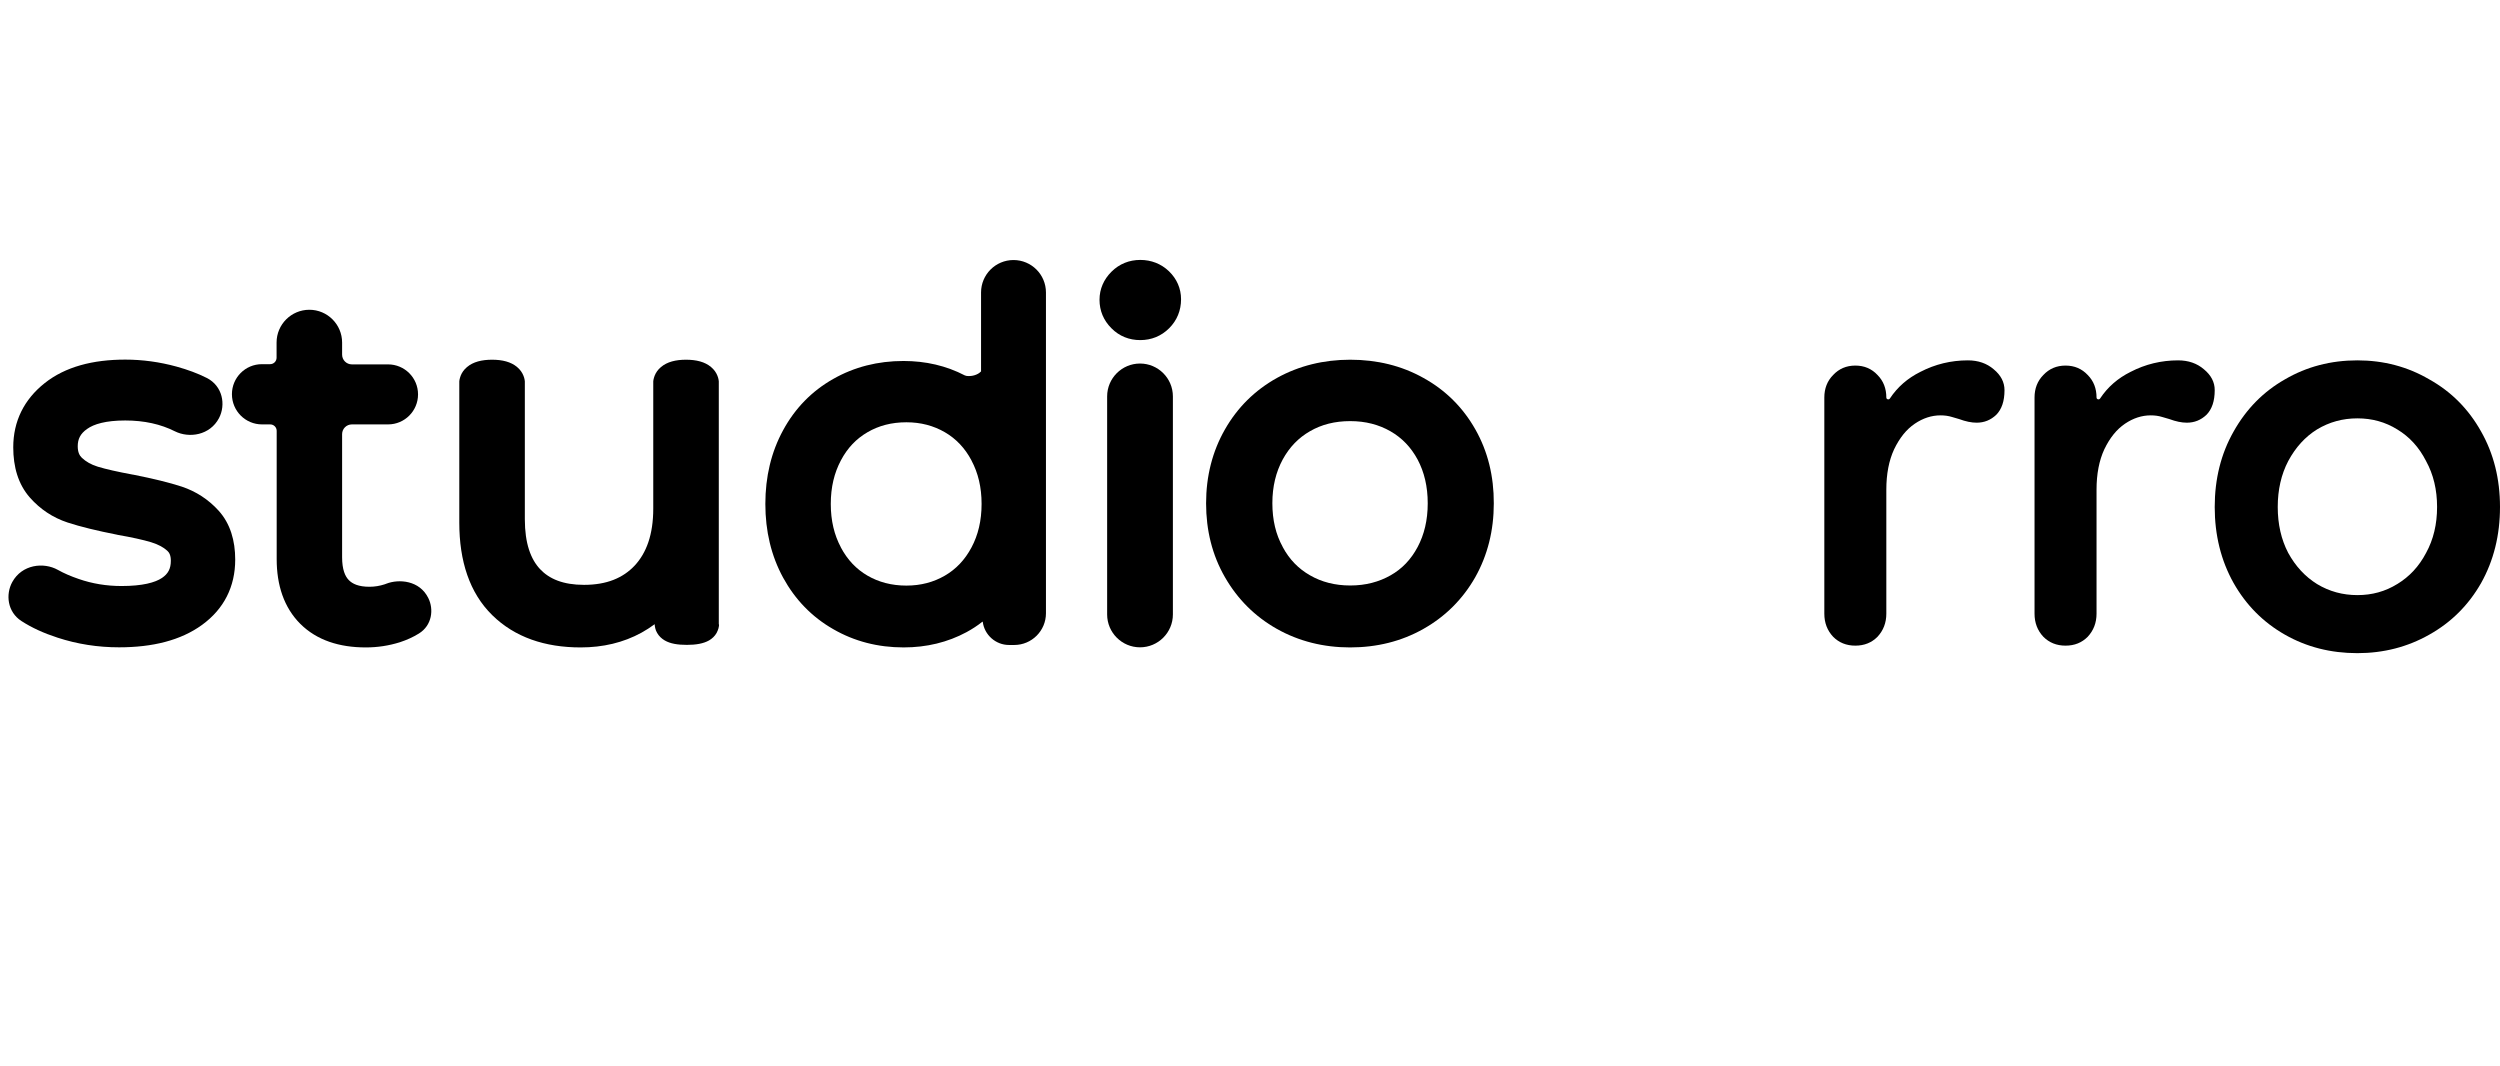
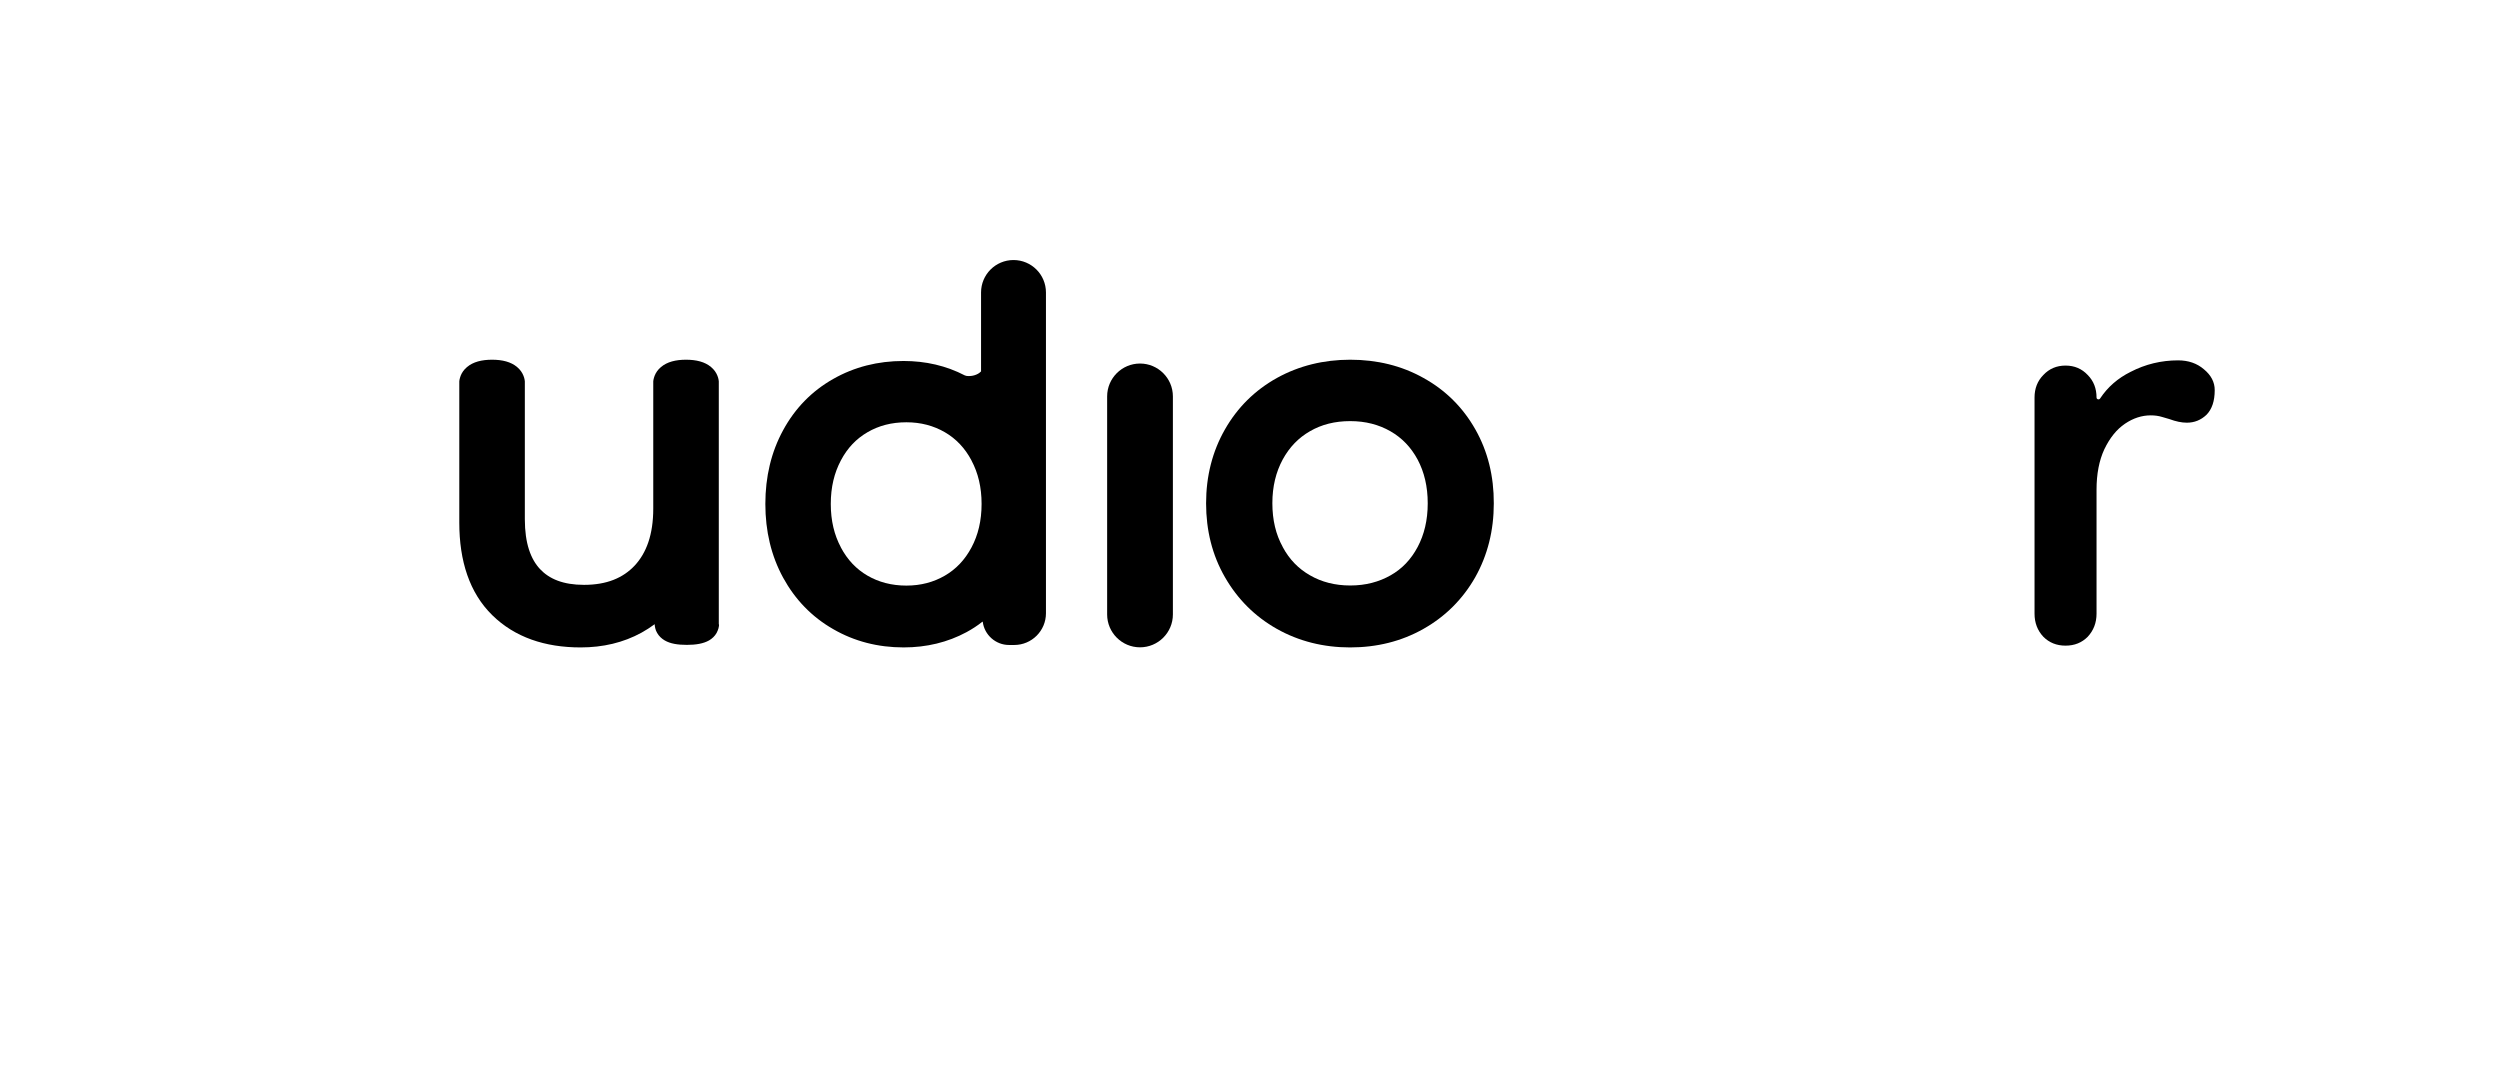
<svg xmlns="http://www.w3.org/2000/svg" width="333" height="142" viewBox="0 0 333 142" fill="none">
-   <path d="M15.863 86.223C20.312 86.223 24.07 85.305 26.923 83.228C29.833 81.109 31.33 78.143 31.33 74.541C31.33 72.013 30.681 69.752 29.127 68.029C27.771 66.532 26.118 65.458 24.225 64.823C22.544 64.272 20.383 63.749 17.756 63.227H17.727C15.665 62.845 14.111 62.492 13.038 62.167C12.12 61.885 11.427 61.475 10.905 60.98C10.58 60.67 10.354 60.218 10.354 59.441C10.354 58.494 10.693 57.774 11.597 57.138C12.501 56.489 14.083 56.008 16.682 56.008C19.225 56.008 21.414 56.503 23.293 57.449C25.214 58.41 27.968 57.972 29.169 55.697C30.102 53.918 29.664 51.417 27.545 50.344C26.344 49.736 25.002 49.242 23.519 48.832C21.259 48.211 18.971 47.9 16.682 47.9C12.374 47.9 8.701 48.847 5.947 51.036C3.206 53.211 1.765 56.107 1.765 59.582C1.765 62.181 2.415 64.498 3.983 66.278C5.353 67.831 7.034 68.947 8.998 69.597C10.721 70.162 12.939 70.699 15.595 71.222L15.637 71.236C17.572 71.575 19.055 71.9 20.129 72.225C21.089 72.521 21.782 72.903 22.276 73.355C22.544 73.595 22.756 73.962 22.756 74.697C22.756 75.756 22.389 76.434 21.57 76.985C20.666 77.592 18.999 78.058 16.188 78.058C14.196 78.058 12.289 77.748 10.467 77.112C9.436 76.759 8.518 76.363 7.712 75.911C5.791 74.838 2.924 75.191 1.638 77.522C0.734 79.16 0.974 81.505 2.853 82.72C4.223 83.61 5.834 84.344 7.67 84.938C10.297 85.799 13.038 86.223 15.863 86.223Z" fill="black" />
-   <path d="M34.905 56.531H35.992C36.473 56.531 36.854 56.912 36.854 57.392V74.47C36.854 77.931 37.815 80.912 40.004 83.101C42.208 85.291 45.216 86.237 48.719 86.237C50.273 86.237 51.785 86.011 53.268 85.545C54.172 85.248 55.02 84.867 55.796 84.386C57.576 83.285 57.788 81.138 57.054 79.669C55.895 77.296 53.141 77.098 51.46 77.748C51.389 77.776 51.304 77.804 51.234 77.832C50.584 78.044 49.906 78.157 49.214 78.157C47.745 78.157 46.94 77.762 46.459 77.267C45.965 76.759 45.569 75.869 45.569 74.216V57.83C45.569 57.11 46.149 56.531 46.869 56.531H51.686C53.904 56.531 55.683 54.737 55.683 52.533C55.683 50.316 53.889 48.536 51.686 48.536H46.869C46.149 48.536 45.569 47.956 45.569 47.236V45.626C45.569 43.224 43.62 41.261 41.205 41.261C38.803 41.261 36.84 43.21 36.84 45.626V47.646C36.84 48.126 36.458 48.507 35.978 48.507H34.891C32.673 48.507 30.893 50.301 30.893 52.505C30.893 54.737 32.687 56.531 34.905 56.531Z" fill="black" />
  <path d="M87.212 83.172V83.2V83.228V83.285C87.212 83.327 87.212 83.369 87.226 83.412C87.24 83.496 87.254 83.595 87.282 83.694C87.325 83.892 87.409 84.104 87.537 84.316C87.777 84.74 88.13 85.064 88.54 85.305C89.288 85.743 90.277 85.898 91.492 85.898C92.707 85.898 93.695 85.728 94.444 85.305C94.854 85.064 95.207 84.74 95.447 84.316C95.56 84.104 95.645 83.892 95.701 83.694C95.73 83.595 95.744 83.496 95.758 83.412C95.758 83.369 95.772 83.327 95.772 83.285V83.228V83.2V83.186V83.172H87.212ZM95.744 83.172V50.965V50.951V50.937V50.895C95.744 50.866 95.744 50.838 95.744 50.796C95.744 50.725 95.73 50.654 95.715 50.584C95.687 50.428 95.645 50.245 95.56 50.047C95.405 49.651 95.136 49.242 94.712 48.889C93.893 48.197 92.749 47.914 91.379 47.914C90.009 47.914 88.864 48.197 88.045 48.889C87.621 49.242 87.353 49.651 87.198 50.047C87.127 50.245 87.07 50.428 87.042 50.584C87.028 50.669 87.014 50.739 87.014 50.796C87.014 50.824 87.014 50.866 87.014 50.895V50.937V50.951V50.965V67.746C87.014 71.221 86.096 73.665 84.542 75.332C82.988 76.985 80.827 77.903 77.79 77.903C75.007 77.903 73.157 77.112 71.928 75.798C70.699 74.484 69.908 72.394 69.908 69.159V50.965V50.951V50.937V50.895C69.908 50.866 69.908 50.838 69.908 50.796C69.908 50.725 69.894 50.654 69.879 50.584C69.851 50.428 69.809 50.245 69.724 50.047C69.569 49.651 69.3 49.242 68.877 48.889C68.057 48.197 66.913 47.914 65.543 47.914C64.173 47.914 63.029 48.197 62.209 48.889C61.786 49.242 61.517 49.651 61.362 50.047C61.291 50.245 61.235 50.428 61.206 50.584C61.192 50.669 61.178 50.739 61.178 50.796C61.178 50.824 61.178 50.866 61.178 50.895V50.937V50.951V50.965V69.611C61.178 74.725 62.534 78.962 65.571 81.943C68.566 84.881 72.578 86.237 77.338 86.237C80.304 86.237 83.031 85.601 85.446 84.273C86.053 83.934 86.632 83.567 87.183 83.157V83.172" fill="black" />
  <path d="M128.515 50.004C126.043 48.719 123.317 48.083 120.35 48.083C116.932 48.083 113.796 48.874 110.971 50.484C108.132 52.095 105.9 54.383 104.318 57.293C102.721 60.217 101.945 63.508 101.945 67.124C101.945 70.741 102.721 74.032 104.318 76.956C105.914 79.866 108.132 82.168 110.971 83.793C113.796 85.431 116.946 86.236 120.364 86.236C123.416 86.236 126.227 85.558 128.741 84.202C129.49 83.793 130.196 83.341 130.846 82.818C130.86 82.818 130.874 82.818 130.902 82.818C131.114 84.555 132.611 85.912 134.405 85.912H135.097C137.428 85.912 139.321 84.019 139.321 81.688V38.958C139.321 36.571 137.386 34.636 134.999 34.636C132.611 34.636 130.676 36.571 130.676 38.958V49.467C130.662 49.481 130.662 49.496 130.634 49.51C130.549 49.609 130.351 49.764 130.055 49.891C129.758 50.018 129.419 50.089 129.108 50.089C128.797 50.103 128.6 50.047 128.515 50.004ZM125.859 76.673C124.348 77.549 122.653 78.001 120.732 78.001C118.754 78.001 117.031 77.535 115.548 76.673C114.064 75.812 112.878 74.569 112.002 72.916V72.902C111.126 71.263 110.66 69.356 110.66 67.124C110.66 64.893 111.126 62.986 112.002 61.333C112.878 59.666 114.064 58.437 115.548 57.575C117.045 56.7 118.754 56.248 120.732 56.248C122.653 56.248 124.348 56.7 125.859 57.575C127.342 58.437 128.529 59.68 129.405 61.333V61.347C130.281 62.986 130.747 64.893 130.747 67.124C130.747 69.356 130.281 71.277 129.405 72.916C128.529 74.569 127.342 75.812 125.859 76.673Z" fill="black" />
-   <path d="M151.879 45.301C153.348 45.301 154.676 44.778 155.735 43.718C156.781 42.673 157.317 41.345 157.317 39.862C157.317 38.407 156.738 37.136 155.721 36.147L155.707 36.133C154.662 35.13 153.334 34.622 151.893 34.622C150.424 34.622 149.096 35.144 148.037 36.204C147.034 37.207 146.455 38.478 146.455 39.933C146.455 41.402 147.006 42.687 148.037 43.718C149.096 44.792 150.424 45.301 151.879 45.301Z" fill="black" />
  <path d="M151.85 48.423C149.435 48.423 147.471 50.387 147.471 52.802V81.844C147.471 84.26 149.435 86.223 151.85 86.223C154.266 86.223 156.229 84.26 156.229 81.844V52.802C156.229 50.387 154.266 48.423 151.85 48.423Z" fill="black" />
  <path d="M196.516 57.195C194.863 54.271 192.546 51.968 189.608 50.344C186.684 48.705 183.407 47.914 179.847 47.914C176.302 47.914 173.025 48.719 170.087 50.344C167.149 51.982 164.832 54.271 163.165 57.195C161.484 60.133 160.651 63.438 160.651 67.04C160.651 70.642 161.47 73.948 163.165 76.886C164.846 79.81 167.149 82.112 170.073 83.765C173.011 85.418 176.288 86.237 179.833 86.237C183.379 86.237 186.67 85.432 189.608 83.765C192.532 82.112 194.835 79.81 196.502 76.886C198.154 73.948 198.974 70.656 198.974 67.054C198.988 63.438 198.183 60.133 196.516 57.195ZM190.173 67.04C190.173 69.286 189.707 71.207 188.831 72.86C187.941 74.527 186.755 75.77 185.229 76.632C183.69 77.507 181.91 77.987 179.862 77.987C177.813 77.987 176.034 77.521 174.494 76.632C172.954 75.756 171.739 74.513 170.849 72.846V72.832C169.945 71.193 169.479 69.272 169.479 67.026C169.479 64.794 169.96 62.873 170.849 61.22C171.753 59.554 172.968 58.31 174.494 57.435C176.034 56.545 177.799 56.093 179.847 56.093C181.896 56.093 183.661 56.559 185.215 57.449C186.741 58.325 187.941 59.568 188.831 61.22C189.707 62.873 190.173 64.794 190.173 67.04Z" fill="black" />
-   <path d="M265.559 49.187C264.644 48.4 263.494 48 262.122 48C259.878 48 257.764 48.513 255.797 49.531C254.099 50.374 252.741 51.554 251.73 53.085C251.598 53.289 251.259 53.198 251.259 52.952C251.259 51.744 250.871 50.746 250.088 49.953C249.312 49.117 248.321 48.695 247.129 48.695C245.938 48.695 244.954 49.117 244.171 49.953C243.395 50.739 243 51.744 243 52.952V81.743C243 82.952 243.388 83.977 244.171 84.813C244.947 85.6 245.938 86 247.129 86C248.321 86 249.305 85.607 250.088 84.813C250.864 83.977 251.259 82.952 251.259 81.743V65.223C251.259 63.13 251.605 61.339 252.291 59.857C253.025 58.325 253.94 57.187 255.042 56.443C256.143 55.698 257.286 55.326 258.478 55.326C259.025 55.326 259.531 55.396 259.988 55.537C260.494 55.677 260.813 55.769 260.951 55.818C261.824 56.141 262.6 56.302 263.286 56.302C264.298 56.302 265.164 55.951 265.898 55.256C266.633 54.511 267 53.423 267 51.976C267 50.908 266.522 49.981 265.559 49.187Z" fill="black" />
  <path d="M293.559 49.187C292.644 48.4 291.494 48 290.122 48C287.878 48 285.764 48.513 283.797 49.531C282.099 50.374 280.741 51.554 279.73 53.085C279.598 53.289 279.259 53.198 279.259 52.952C279.259 51.744 278.871 50.746 278.088 49.953C277.305 49.117 276.321 48.695 275.129 48.695C273.938 48.695 272.954 49.117 272.171 49.953C271.395 50.739 271 51.744 271 52.952V81.743C271 82.952 271.388 83.977 272.171 84.813C272.947 85.6 273.938 86 275.129 86C276.321 86 277.305 85.607 278.088 84.813C278.864 83.977 279.259 82.952 279.259 81.743V65.223C279.259 63.13 279.605 61.339 280.291 59.857C281.025 58.325 281.94 57.187 283.042 56.443C284.143 55.698 285.286 55.326 286.478 55.326C287.025 55.326 287.531 55.396 287.988 55.537C288.494 55.677 288.813 55.769 288.951 55.818C289.824 56.141 290.6 56.302 291.286 56.302C292.298 56.302 293.164 55.951 293.898 55.256C294.633 54.511 295 53.423 295 51.976C295.007 50.908 294.522 49.981 293.559 49.187Z" fill="black" />
-   <path d="M323.57 50.528C320.685 48.843 317.497 48 314 48C310.46 48 307.251 48.843 304.359 50.528C301.474 52.17 299.194 54.486 297.512 57.488C295.837 60.441 295 63.79 295 67.535C295 71.281 295.837 74.659 297.512 77.654C299.187 80.606 301.467 82.9 304.359 84.543C307.244 86.186 310.46 87 314 87C317.49 87 320.678 86.179 323.57 84.543C326.505 82.9 328.806 80.606 330.488 77.654C332.163 74.659 333 71.281 333 67.535C333 63.79 332.163 60.441 330.488 57.488C328.813 54.486 326.505 52.163 323.57 50.528ZM323.155 73.646C322.226 75.423 320.946 76.811 319.313 77.795C317.73 78.779 315.963 79.268 314.007 79.268C312.051 79.268 310.256 78.779 308.631 77.795C307.047 76.811 305.767 75.43 304.789 73.646C303.86 71.869 303.395 69.829 303.395 67.528C303.395 65.234 303.86 63.195 304.789 61.418C305.767 59.591 307.047 58.182 308.631 57.198C310.263 56.214 312.051 55.725 314.007 55.725C315.963 55.725 317.73 56.214 319.313 57.198C320.946 58.182 322.226 59.584 323.155 61.418C324.133 63.195 324.619 65.234 324.619 67.528C324.619 69.829 324.133 71.869 323.155 73.646Z" fill="black" />
</svg>